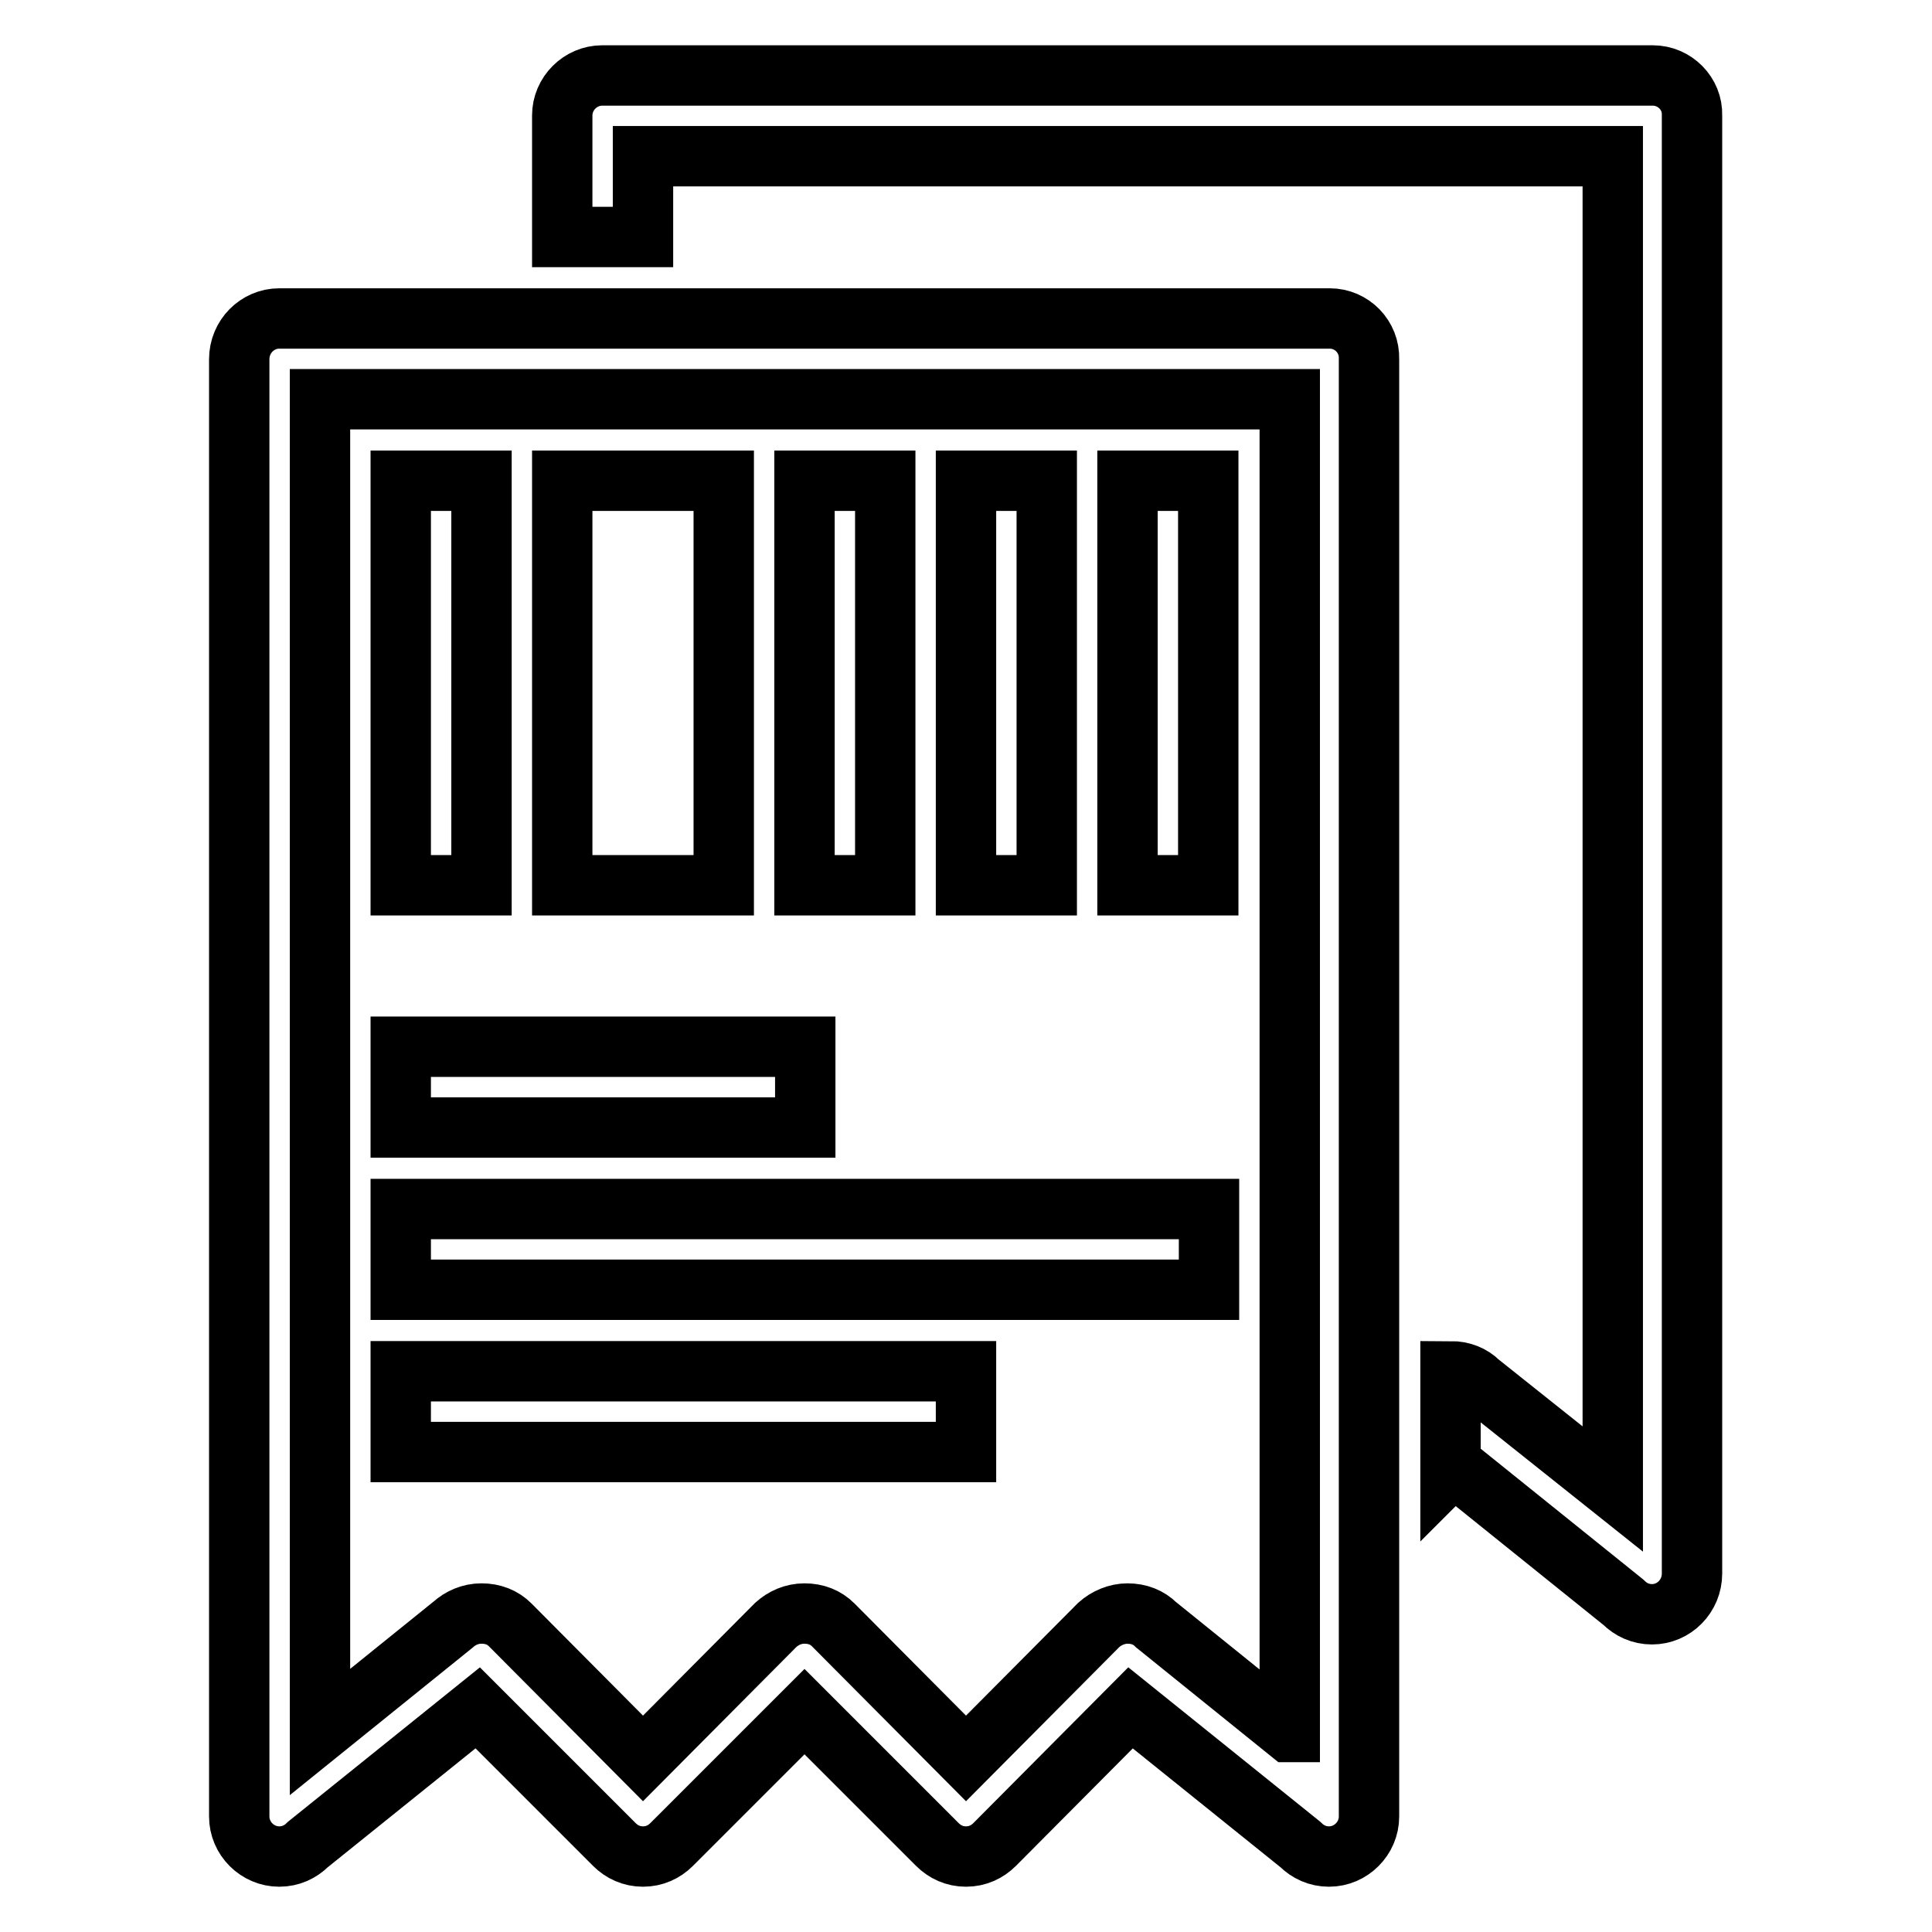
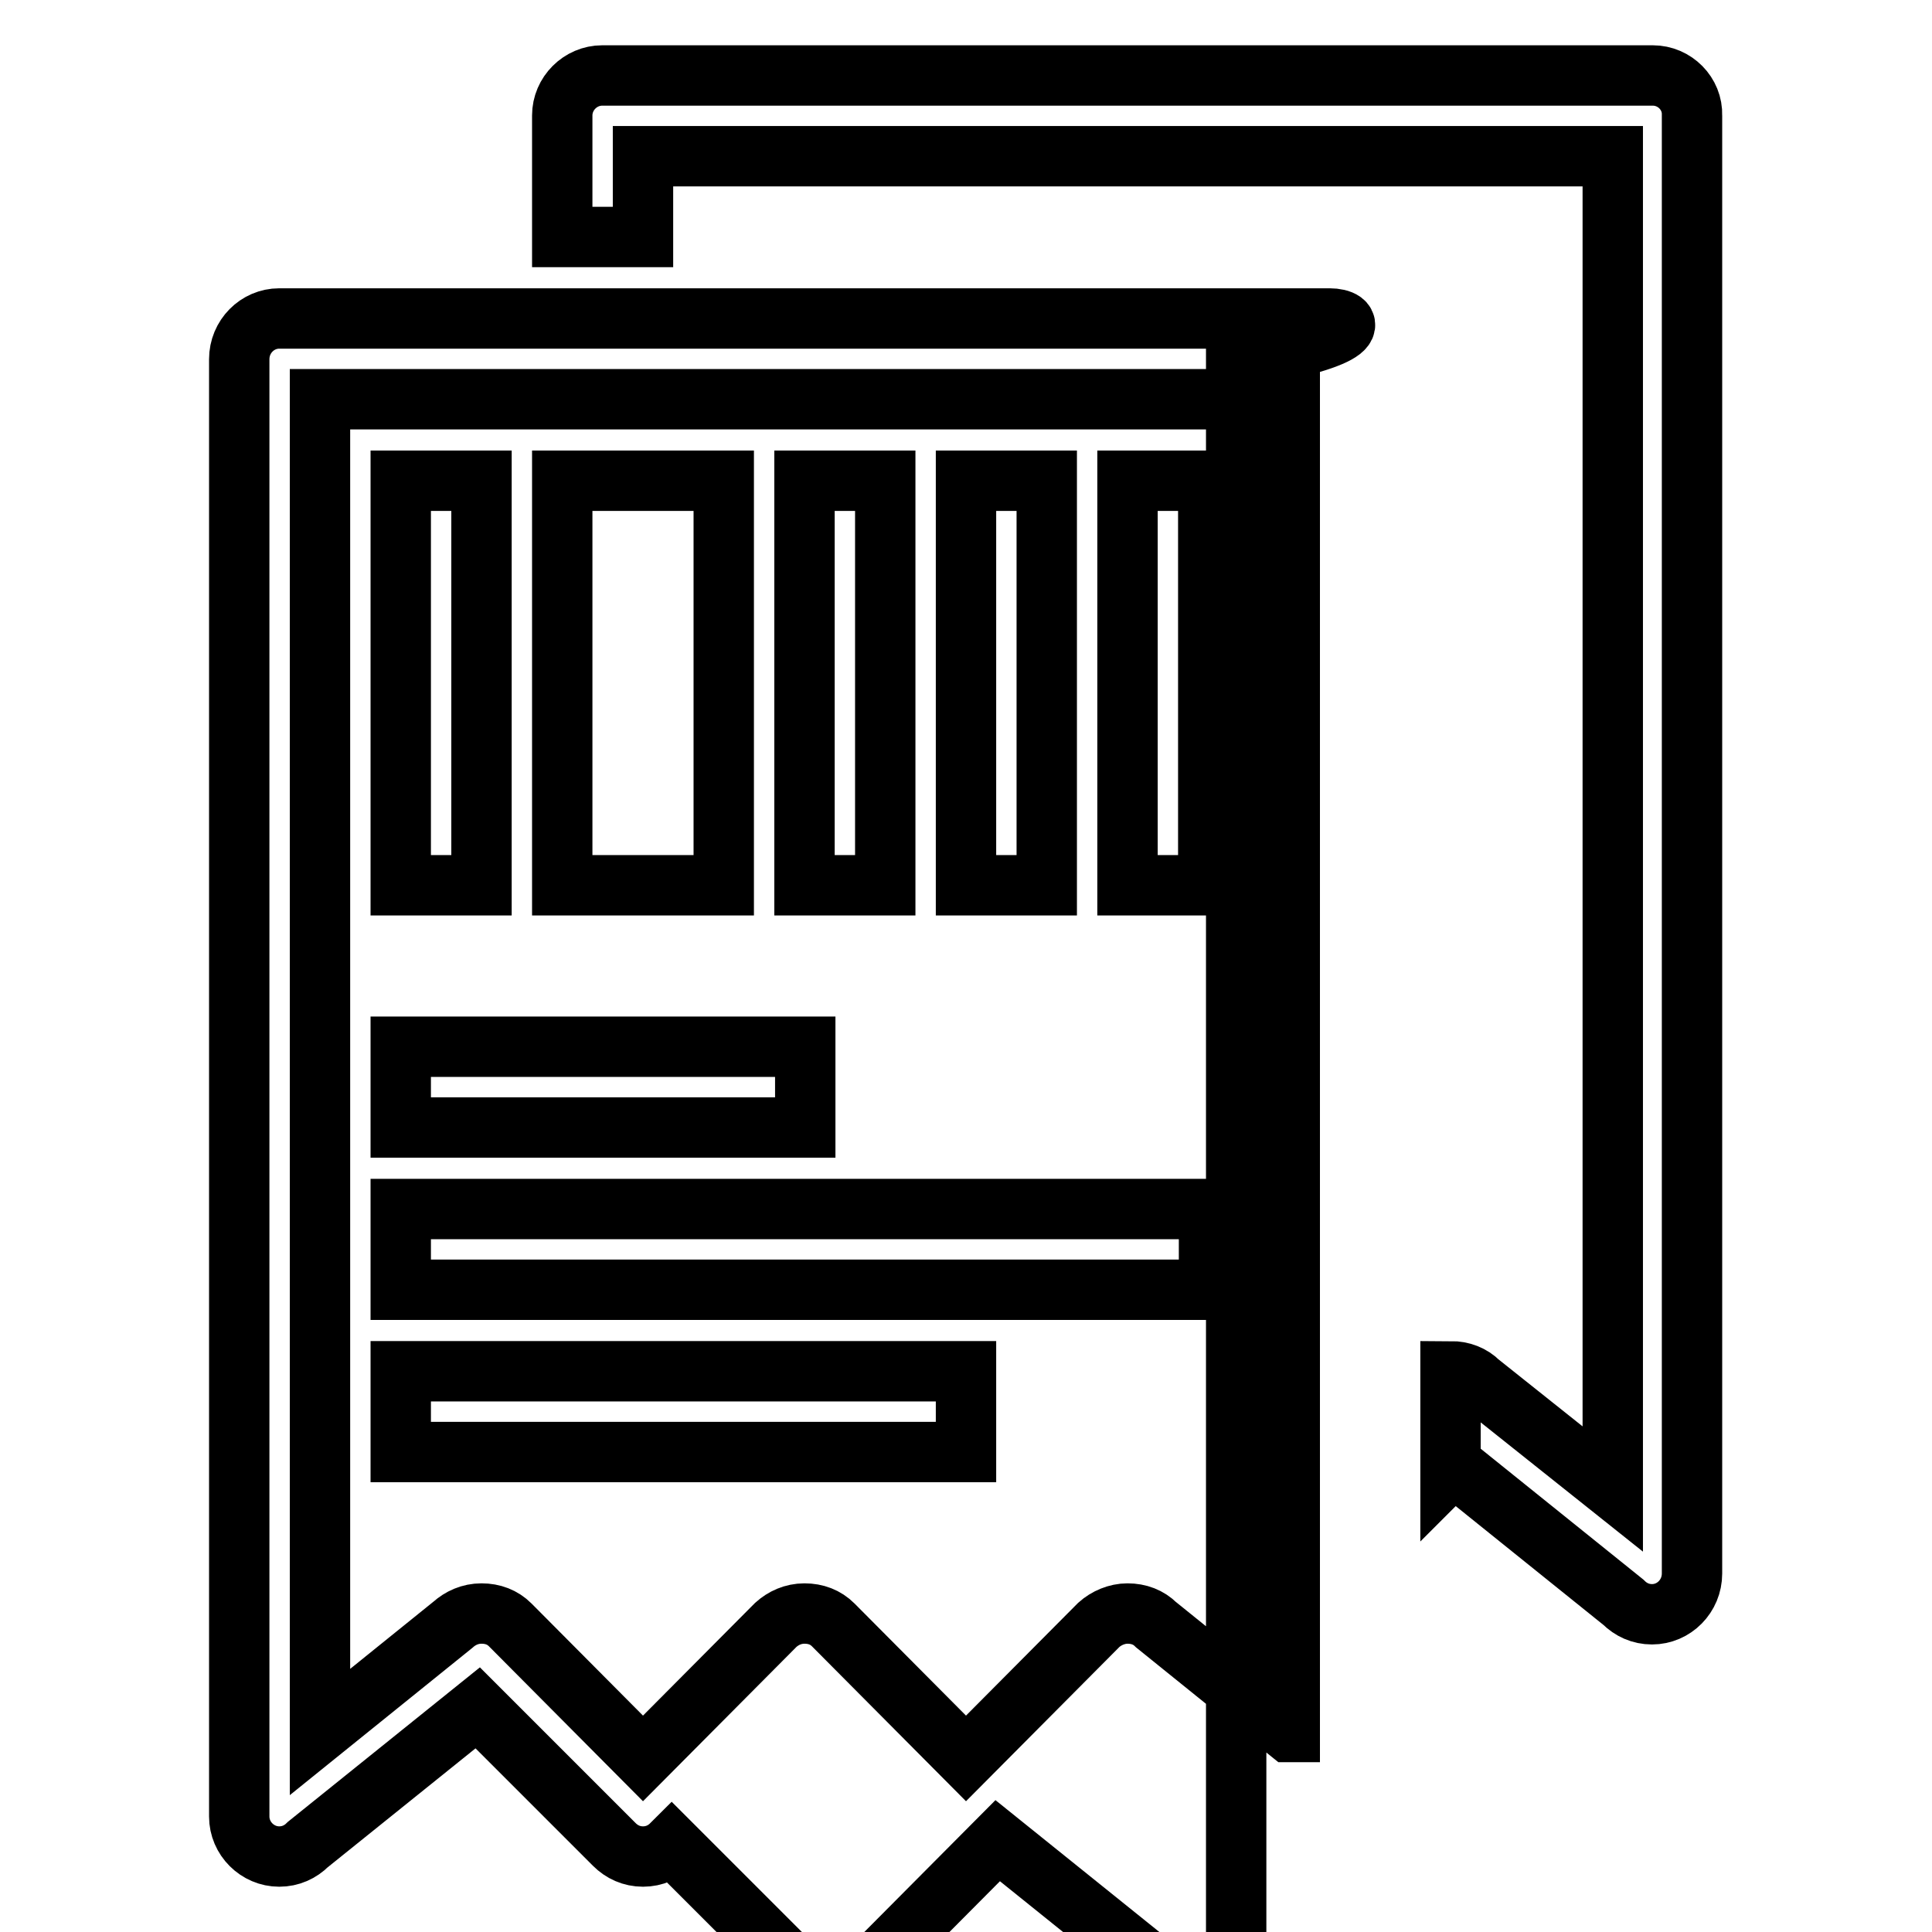
<svg xmlns="http://www.w3.org/2000/svg" version="1.1" x="0px" y="0px" viewBox="0 0 256 256" enable-background="new 0 0 256 256" xml:space="preserve">
  <g>
-     <path stroke-width="8" fill-opacity="0" stroke="#000000" d="M128,181.7H53.1v10.7H128V181.7L128,181.7z M160.1,160.2H53.1v10.7h107.1V160.2L160.1,160.2z M106.6,138.7 H53.1v10.7h53.6V138.7L106.6,138.7z M219,10H79.8c-2.9,0-5.3,2.4-5.3,5.3v16.1h10.7V20.7h128.5v176.6L196,183.2 c-1-1-2.3-1.5-3.8-1.5v12.9l0.4-0.4l22.5,18.1c1,1,2.3,1.6,3.8,1.6c2.9,0,5.3-2.4,5.3-5.4V15.3C224.3,12.4,221.9,10,219,10z  M170.8,229.5l-17.6-14.2c-1-1-2.3-1.5-3.8-1.5c-1.4,0-2.8,0.6-3.8,1.5L128,233l-17.6-17.7c-1-1-2.3-1.5-3.8-1.5 c-1.5,0-2.8,0.6-3.8,1.5L85.2,233l-17.6-17.7c-1-1-2.3-1.5-3.8-1.5c-1.5,0-2.8,0.6-3.8,1.5l-17.6,14.2V52.9h128.5V229.5z  M176.2,42.2H37c-2.9,0-5.3,2.4-5.3,5.4v193.1c0,2.9,2.4,5.3,5.3,5.3c1.5,0,2.8-0.6,3.8-1.6l22.5-18.1l18.1,18.1 c1,1,2.3,1.6,3.8,1.6c1.5,0,2.8-0.6,3.8-1.6l17.6-17.6l17.6,17.6c1,1,2.3,1.6,3.8,1.6s2.8-0.6,3.8-1.6l18-18.1l22.5,18.1 c1,1,2.3,1.6,3.8,1.6c2.9,0,5.3-2.4,5.3-5.3V47.6C181.5,44.6,179.1,42.2,176.2,42.2z M117.3,63.7h-10.7v53.6h10.7V63.7z  M160.1,63.7h-10.7v53.6h10.7V63.7z M63.8,63.7H53.1v53.6h10.7V63.7z M138.7,63.7H128v53.6h10.7V63.7z M95.9,63.7H74.5v53.6h21.4 V63.7z" />
+     <path stroke-width="8" fill-opacity="0" stroke="#000000" d="M128,181.7H53.1v10.7H128V181.7L128,181.7z M160.1,160.2H53.1v10.7h107.1V160.2L160.1,160.2z M106.6,138.7 H53.1v10.7h53.6V138.7L106.6,138.7z M219,10H79.8c-2.9,0-5.3,2.4-5.3,5.3v16.1h10.7V20.7h128.5v176.6L196,183.2 c-1-1-2.3-1.5-3.8-1.5v12.9l0.4-0.4l22.5,18.1c1,1,2.3,1.6,3.8,1.6c2.9,0,5.3-2.4,5.3-5.4V15.3C224.3,12.4,221.9,10,219,10z  M170.8,229.5l-17.6-14.2c-1-1-2.3-1.5-3.8-1.5c-1.4,0-2.8,0.6-3.8,1.5L128,233l-17.6-17.7c-1-1-2.3-1.5-3.8-1.5 c-1.5,0-2.8,0.6-3.8,1.5L85.2,233l-17.6-17.7c-1-1-2.3-1.5-3.8-1.5c-1.5,0-2.8,0.6-3.8,1.5l-17.6,14.2V52.9h128.5V229.5z  M176.2,42.2H37c-2.9,0-5.3,2.4-5.3,5.4v193.1c0,2.9,2.4,5.3,5.3,5.3c1.5,0,2.8-0.6,3.8-1.6l22.5-18.1l18.1,18.1 c1,1,2.3,1.6,3.8,1.6c1.5,0,2.8-0.6,3.8-1.6l17.6,17.6c1,1,2.3,1.6,3.8,1.6s2.8-0.6,3.8-1.6l18-18.1l22.5,18.1 c1,1,2.3,1.6,3.8,1.6c2.9,0,5.3-2.4,5.3-5.3V47.6C181.5,44.6,179.1,42.2,176.2,42.2z M117.3,63.7h-10.7v53.6h10.7V63.7z  M160.1,63.7h-10.7v53.6h10.7V63.7z M63.8,63.7H53.1v53.6h10.7V63.7z M138.7,63.7H128v53.6h10.7V63.7z M95.9,63.7H74.5v53.6h21.4 V63.7z" />
  </g>
</svg>